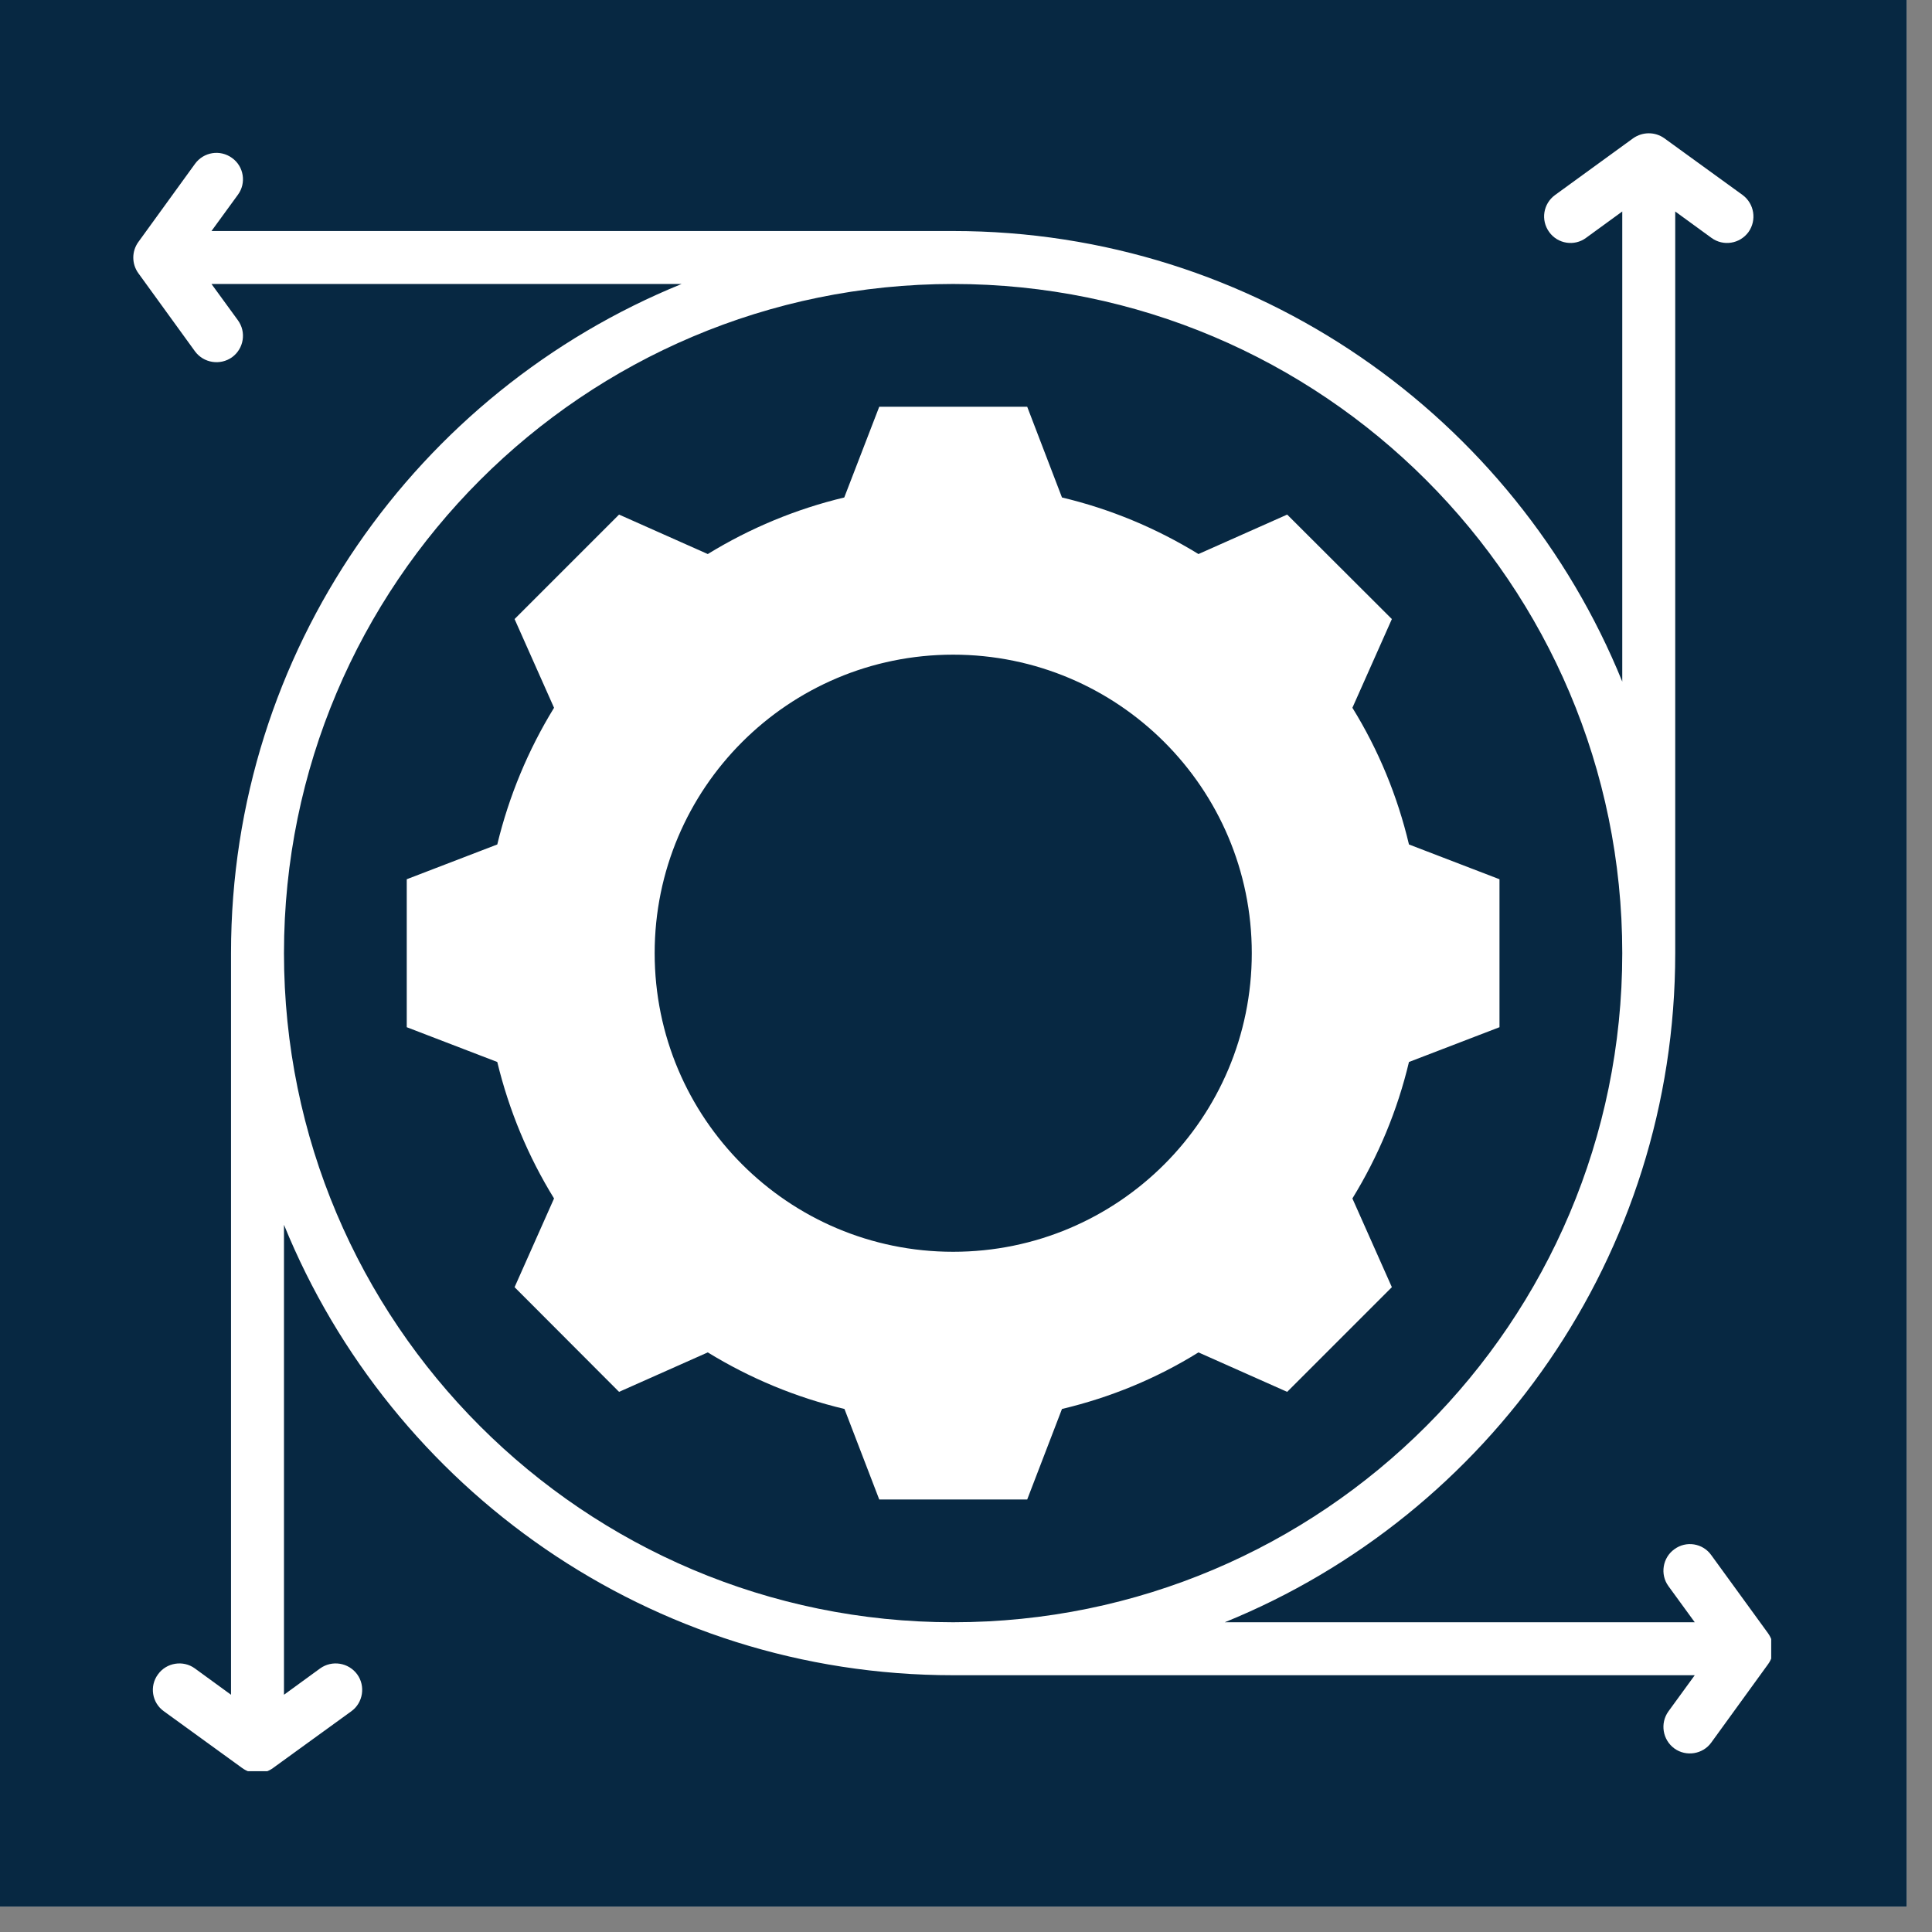
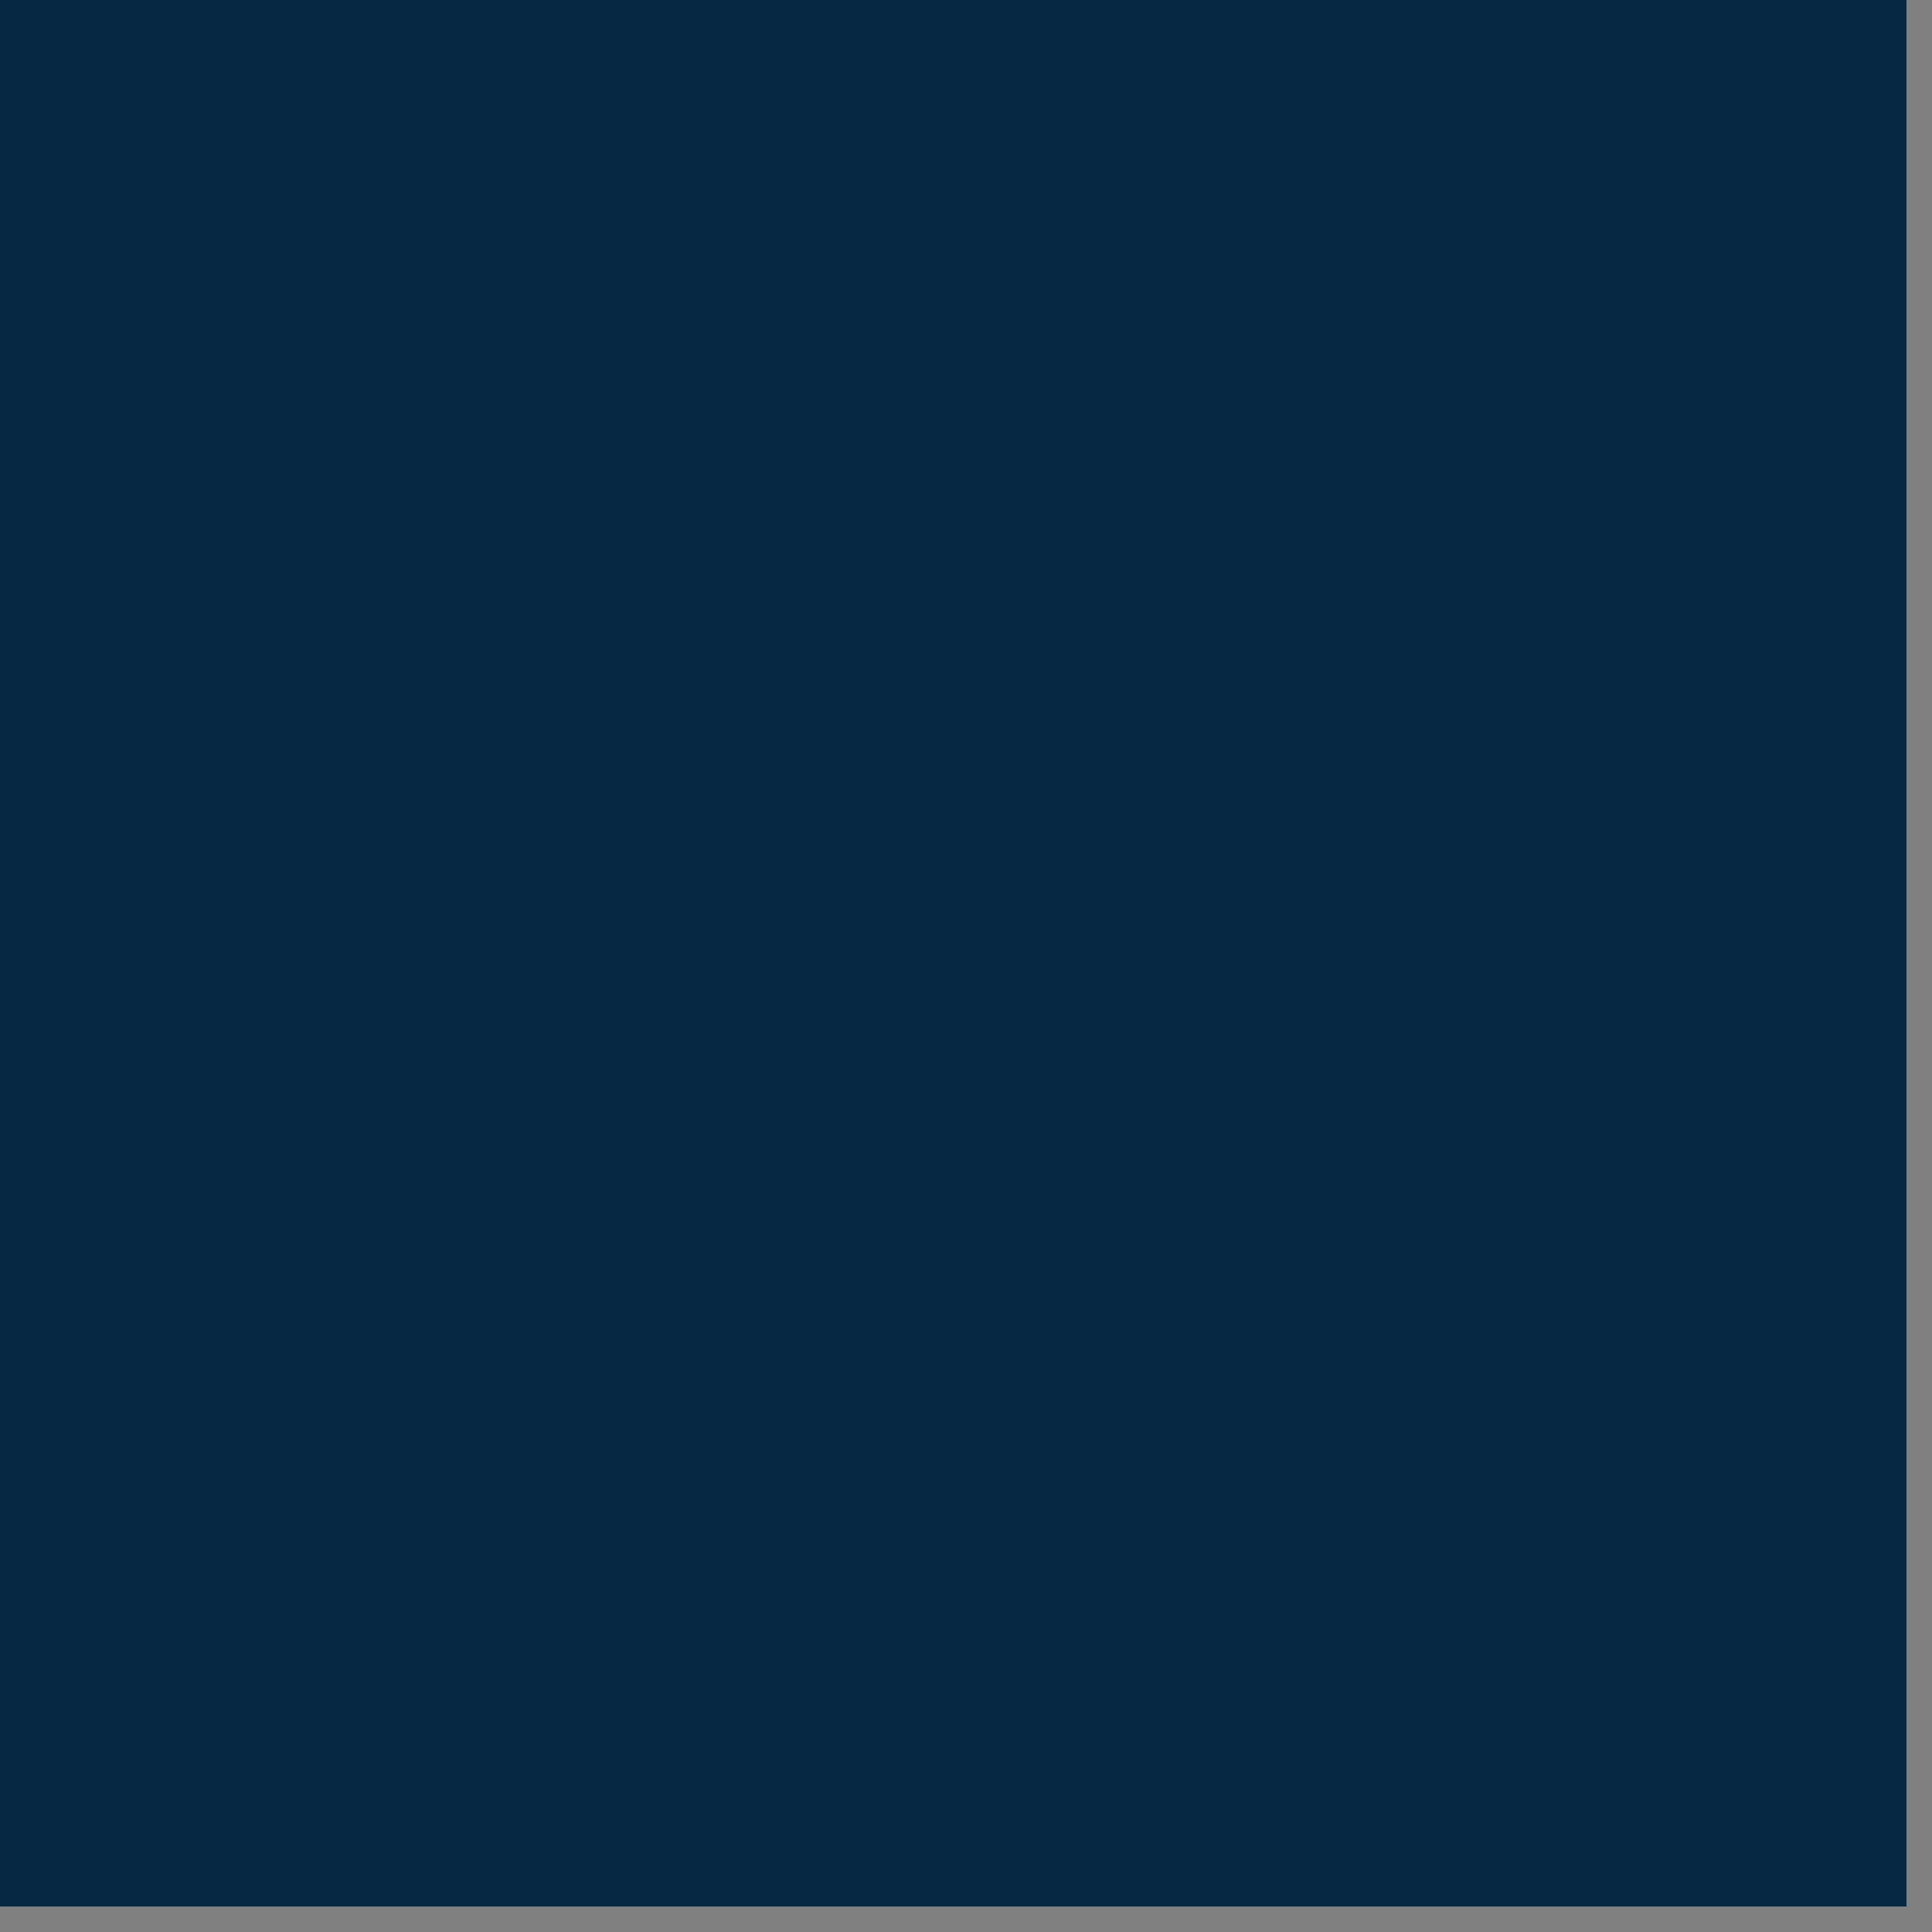
<svg xmlns="http://www.w3.org/2000/svg" width="50" zoomAndPan="magnify" viewBox="0 0 37.5 37.5" height="50" preserveAspectRatio="xMidYMid meet" version="1.0">
  <rect x="0" y="0" width="37.5" height="37.5" fill="#808080" stroke="none" />
  <defs>
    <clipPath id="6a72db0716">
      <path d="M 0 0 L 37.008 0 L 37.008 37.008 L 0 37.008 Z M 0 0 " clip-rule="nonzero" />
    </clipPath>
    <clipPath id="334ab78e88">
      <path d="M 2.555 2.555 L 34.379 2.555 L 34.379 34.379 L 2.555 34.379 Z M 2.555 2.555 " clip-rule="nonzero" />
    </clipPath>
  </defs>
  <g clip-path="url(#6a72db0716)">
    <path fill="#ffffff" d="M 0 0 L 37.008 0 L 37.008 37.008 L 0 37.008 Z M 0 0 " fill-opacity="1" fill-rule="nonzero" />
    <path fill="#072842" d="M 0 0 L 37.008 0 L 37.008 37.008 L 0 37.008 Z M 0 0 " fill-opacity="1" fill-rule="nonzero" />
  </g>
  <g clip-path="url(#334ab78e88)">
-     <path fill="#ffffff" d="M 13.23 5.512 L 4.105 5.512 L 4.617 6.215 C 4.785 6.445 4.734 6.766 4.504 6.934 C 4.273 7.098 3.953 7.047 3.785 6.82 L 2.684 5.301 C 2.555 5.121 2.555 4.879 2.684 4.699 L 3.785 3.18 C 3.953 2.949 4.273 2.898 4.504 3.066 C 4.734 3.23 4.785 3.555 4.617 3.781 L 4.105 4.484 L 18.5 4.484 C 24.371 4.484 29.406 8.102 31.488 13.23 L 31.488 4.105 L 30.785 4.617 C 30.559 4.785 30.234 4.734 30.07 4.504 C 29.902 4.273 29.953 3.953 30.184 3.785 L 31.699 2.684 C 31.883 2.555 32.125 2.555 32.305 2.684 L 33.824 3.785 C 34.051 3.953 34.102 4.273 33.938 4.504 C 33.77 4.734 33.449 4.785 33.219 4.617 L 32.516 4.105 L 32.516 18.5 C 32.516 24.371 28.898 29.406 23.773 31.488 L 32.895 31.488 L 32.383 30.785 C 32.219 30.559 32.27 30.234 32.5 30.07 C 32.727 29.902 33.051 29.953 33.215 30.184 L 34.316 31.699 C 34.449 31.883 34.449 32.125 34.316 32.305 L 33.215 33.824 C 33.051 34.051 32.727 34.102 32.5 33.938 C 32.27 33.77 32.219 33.449 32.383 33.219 L 32.895 32.516 L 18.5 32.516 C 12.629 32.516 7.598 28.898 5.512 23.773 L 5.512 32.895 L 6.215 32.383 C 6.445 32.219 6.766 32.27 6.934 32.5 C 7.098 32.727 7.047 33.051 6.82 33.215 L 5.301 34.316 C 5.121 34.449 4.879 34.449 4.699 34.316 L 3.18 33.215 C 2.949 33.051 2.898 32.727 3.066 32.5 C 3.23 32.27 3.555 32.219 3.781 32.383 L 4.484 32.895 L 4.484 18.5 C 4.484 12.629 8.102 7.598 13.23 5.512 Z M 31.488 18.5 C 31.488 11.332 25.668 5.512 18.5 5.512 C 11.332 5.512 5.512 11.332 5.512 18.5 C 5.512 25.668 11.332 31.488 18.5 31.488 C 25.668 31.488 31.488 25.668 31.488 18.5 Z M 20.613 9.656 C 21.551 9.879 22.441 10.25 23.262 10.754 L 24.984 9.988 L 27.016 12.016 L 26.25 13.738 C 26.758 14.559 27.125 15.453 27.348 16.391 L 29.105 17.066 L 29.105 19.938 L 27.348 20.613 C 27.125 21.551 26.754 22.441 26.25 23.262 L 27.016 24.984 L 24.984 27.016 L 23.262 26.25 C 22.445 26.758 21.551 27.125 20.613 27.348 L 19.938 29.105 L 17.066 29.105 L 16.391 27.348 C 15.453 27.125 14.559 26.754 13.738 26.25 L 12.016 27.016 L 9.988 24.984 L 10.754 23.262 C 10.25 22.445 9.879 21.551 9.652 20.613 L 7.895 19.938 L 7.895 17.066 L 9.652 16.391 C 9.879 15.453 10.25 14.559 10.754 13.738 L 9.988 12.016 L 12.016 9.988 L 13.738 10.754 C 14.559 10.25 15.453 9.879 16.387 9.656 L 17.066 7.895 L 19.938 7.895 Z M 18.5 12.707 C 15.301 12.707 12.707 15.301 12.707 18.5 C 12.707 21.703 15.301 24.297 18.5 24.297 C 21.703 24.297 24.297 21.703 24.297 18.5 C 24.297 15.301 21.703 12.707 18.5 12.707 Z M 18.5 12.707 " fill-opacity="1" fill-rule="evenodd" />
-   </g>
+     </g>
</svg>